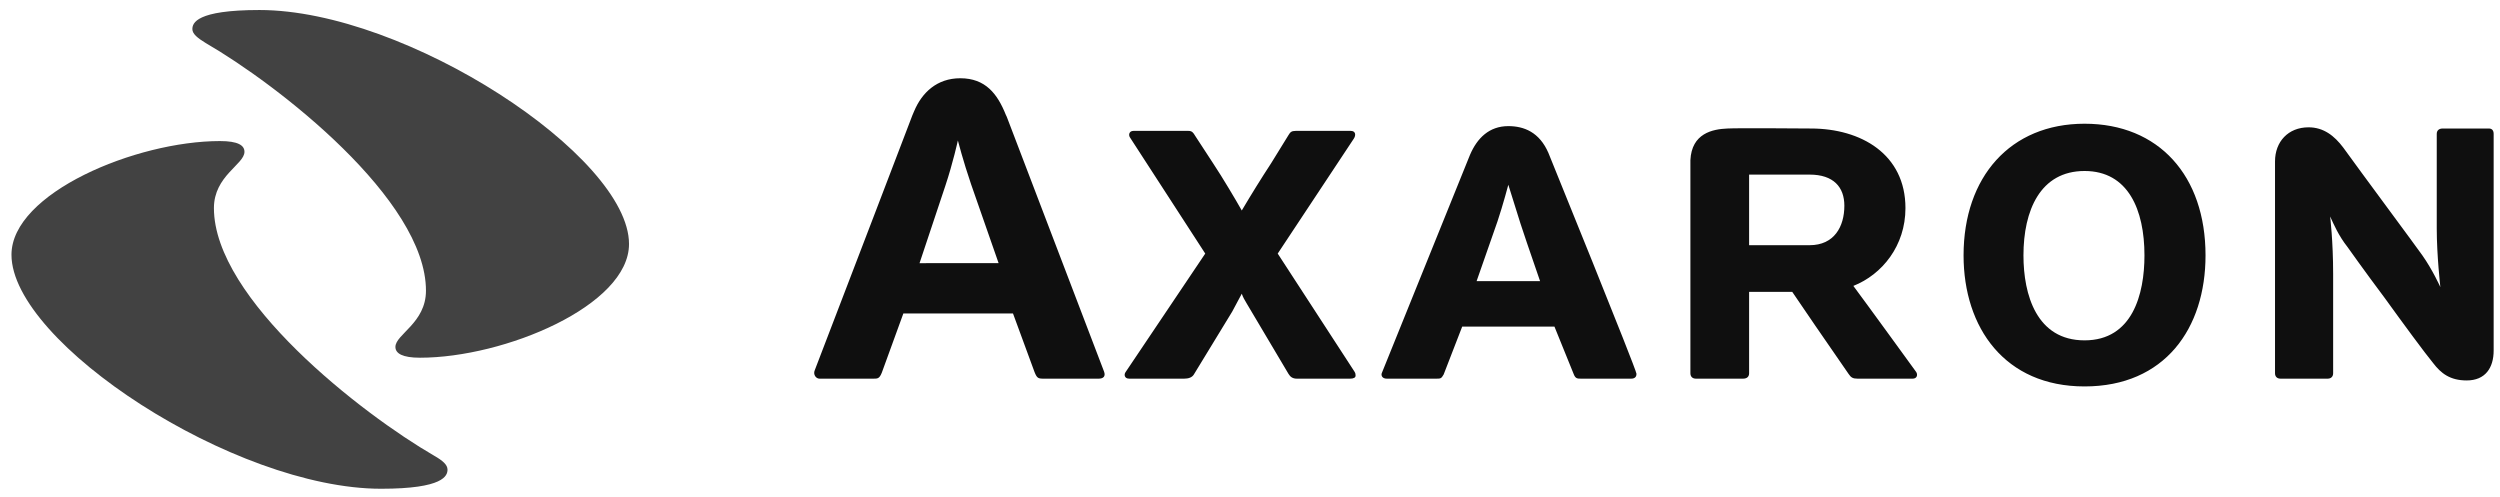
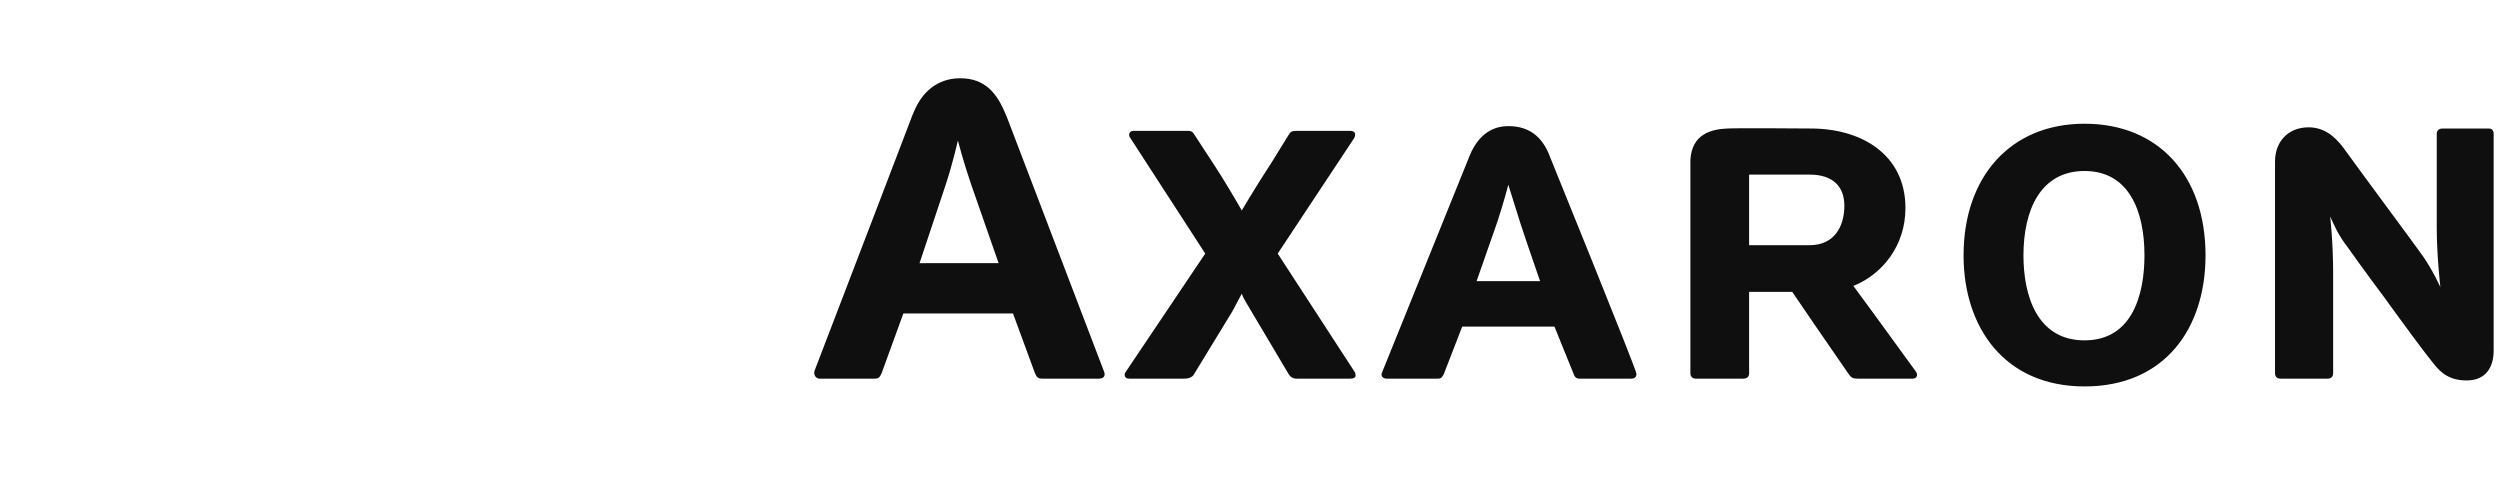
<svg xmlns="http://www.w3.org/2000/svg" width="176" height="35" viewBox="0 0 176 35" fill="none">
-   <path fill-rule="evenodd" clip-rule="evenodd" d="M44.283 17.178C44.283 10.985 28.597 0.705 18.265 0.705C13.795 0.705 13.543 1.633 13.543 2.053C13.543 2.39 13.922 2.685 14.47 3.022C19.573 5.971 29.988 14.06 29.988 20.464C29.988 22.739 27.837 23.54 27.837 24.424C27.837 24.888 28.343 25.183 29.566 25.183C35.512 25.183 44.283 21.516 44.283 17.178ZM31.505 33.06C31.505 32.723 31.168 32.428 30.578 32.09C25.475 29.14 15.06 21.053 15.06 14.649C15.06 12.373 17.21 11.574 17.21 10.688C17.21 10.226 16.747 9.931 15.482 9.931C9.578 9.931 0.808 13.596 0.808 17.935C0.808 24.128 16.494 34.408 26.825 34.408C31.253 34.409 31.505 33.481 31.505 33.06Z" fill="#424242" />
  <path fill-rule="evenodd" clip-rule="evenodd" d="M175.215 9.047H171.968C171.716 9.047 171.547 9.173 171.547 9.427V16.083C171.547 17.979 171.801 20.212 171.801 20.212C171.801 20.212 171.251 18.991 170.535 17.979C170.156 17.431 166.15 12.038 164.969 10.395C164.336 9.553 163.577 8.963 162.522 8.963C161.09 8.963 160.161 9.974 160.161 11.364V26.278C160.161 26.531 160.33 26.657 160.542 26.657H163.873C164.084 26.657 164.253 26.531 164.253 26.278V19.285C164.253 16.967 164.042 15.24 164.042 15.24C164.294 15.788 164.632 16.589 165.265 17.39C165.265 17.39 166.487 19.116 167.879 20.97C169.185 22.781 170.704 24.845 171.295 25.562C171.843 26.278 172.476 26.783 173.656 26.783C174.963 26.783 175.553 25.898 175.553 24.677V9.427C175.553 9.173 175.427 9.047 175.215 9.047ZM146.752 8.71C141.524 8.71 138.235 12.459 138.235 17.979C138.235 23.078 141.144 27.205 146.752 27.205C152.403 27.205 155.269 23.119 155.269 17.979C155.27 12.375 151.982 8.71 146.752 8.71ZM146.752 23.961C143.378 23.961 142.451 20.758 142.451 17.979C142.451 14.819 143.632 12.038 146.752 12.038C149.83 12.038 150.97 14.777 150.97 17.979C150.97 20.717 150.126 23.961 146.752 23.961ZM130.476 20.128C132.5 19.327 134.144 17.305 134.144 14.651C134.144 10.859 131.023 9.047 127.482 9.047C127.482 9.047 122.294 9.005 121.62 9.047C120.565 9.089 119.09 9.384 119.004 11.28V26.278C119.004 26.531 119.173 26.657 119.385 26.657H122.716C122.97 26.657 123.137 26.531 123.137 26.278V20.549H126.175C126.511 21.055 128.789 24.383 130.138 26.321C130.307 26.574 130.434 26.658 130.772 26.658H134.649C134.945 26.658 135.03 26.405 134.904 26.195C134.904 26.195 131.234 21.138 130.476 20.128ZM127.396 17.262H123.137V12.292H127.396C129.083 12.292 129.843 13.176 129.843 14.482C129.843 15.957 129.127 17.262 127.396 17.262ZM106.186 8.879C104.839 8.879 103.993 9.722 103.488 10.901C103.488 10.901 99.27 21.35 97.29 26.237C97.204 26.405 97.29 26.658 97.628 26.658H101.085C101.423 26.658 101.464 26.658 101.633 26.364L102.939 22.992H109.433L110.782 26.321C110.909 26.658 111.035 26.658 111.33 26.658H114.831C115.126 26.658 115.21 26.49 115.21 26.321C115.21 26.026 109.012 10.775 109.012 10.775C108.378 9.3 107.283 8.879 106.186 8.879ZM103.953 19.791L105.426 15.578C105.807 14.439 106.186 13.008 106.186 13.008C107.157 16.083 106.736 14.903 108.421 19.791H103.953ZM89.951 17.852L95.307 9.763C95.476 9.51 95.433 9.215 95.097 9.215H91.218C90.922 9.215 90.837 9.3 90.711 9.51L89.489 11.49C88.775 12.584 88.086 13.694 87.421 14.819C87.042 14.145 86.072 12.502 85.398 11.49L84.133 9.552C84.007 9.342 83.923 9.215 83.669 9.215H79.789C79.495 9.215 79.409 9.51 79.579 9.721L84.849 17.852C82.363 21.559 79.242 26.194 79.242 26.194C79.115 26.363 79.157 26.657 79.494 26.657H83.374C83.668 26.657 83.922 26.573 84.048 26.363L86.746 21.939C86.957 21.559 87.421 20.676 87.421 20.676C87.506 20.928 87.632 21.139 87.759 21.35L90.71 26.321C90.836 26.532 91.005 26.658 91.3 26.658H95.054C95.306 26.658 95.433 26.574 95.433 26.447C95.433 26.364 95.433 26.279 95.349 26.153C95.349 26.153 92.355 21.559 89.951 17.852ZM70.934 8.373C70.9 8.271 70.858 8.173 70.808 8.079C70.217 6.603 69.374 5.509 67.603 5.509C65.959 5.509 64.905 6.52 64.356 7.826C64.314 7.911 64.272 8.037 64.23 8.121C64.23 8.121 59.675 20.044 57.357 26.069C57.231 26.364 57.441 26.658 57.693 26.658H61.488C61.784 26.658 61.91 26.658 62.079 26.237L63.597 22.066H71.314L72.832 26.195C73 26.616 73.085 26.658 73.465 26.658H77.344C77.681 26.658 77.85 26.49 77.723 26.153L70.934 8.373ZM64.735 18.527L66.548 13.092C67.096 11.449 67.434 9.89 67.434 9.89C67.434 9.89 67.814 11.364 68.362 12.965L70.302 18.526L64.735 18.527Z" fill="#0F0F0F" />
</svg>